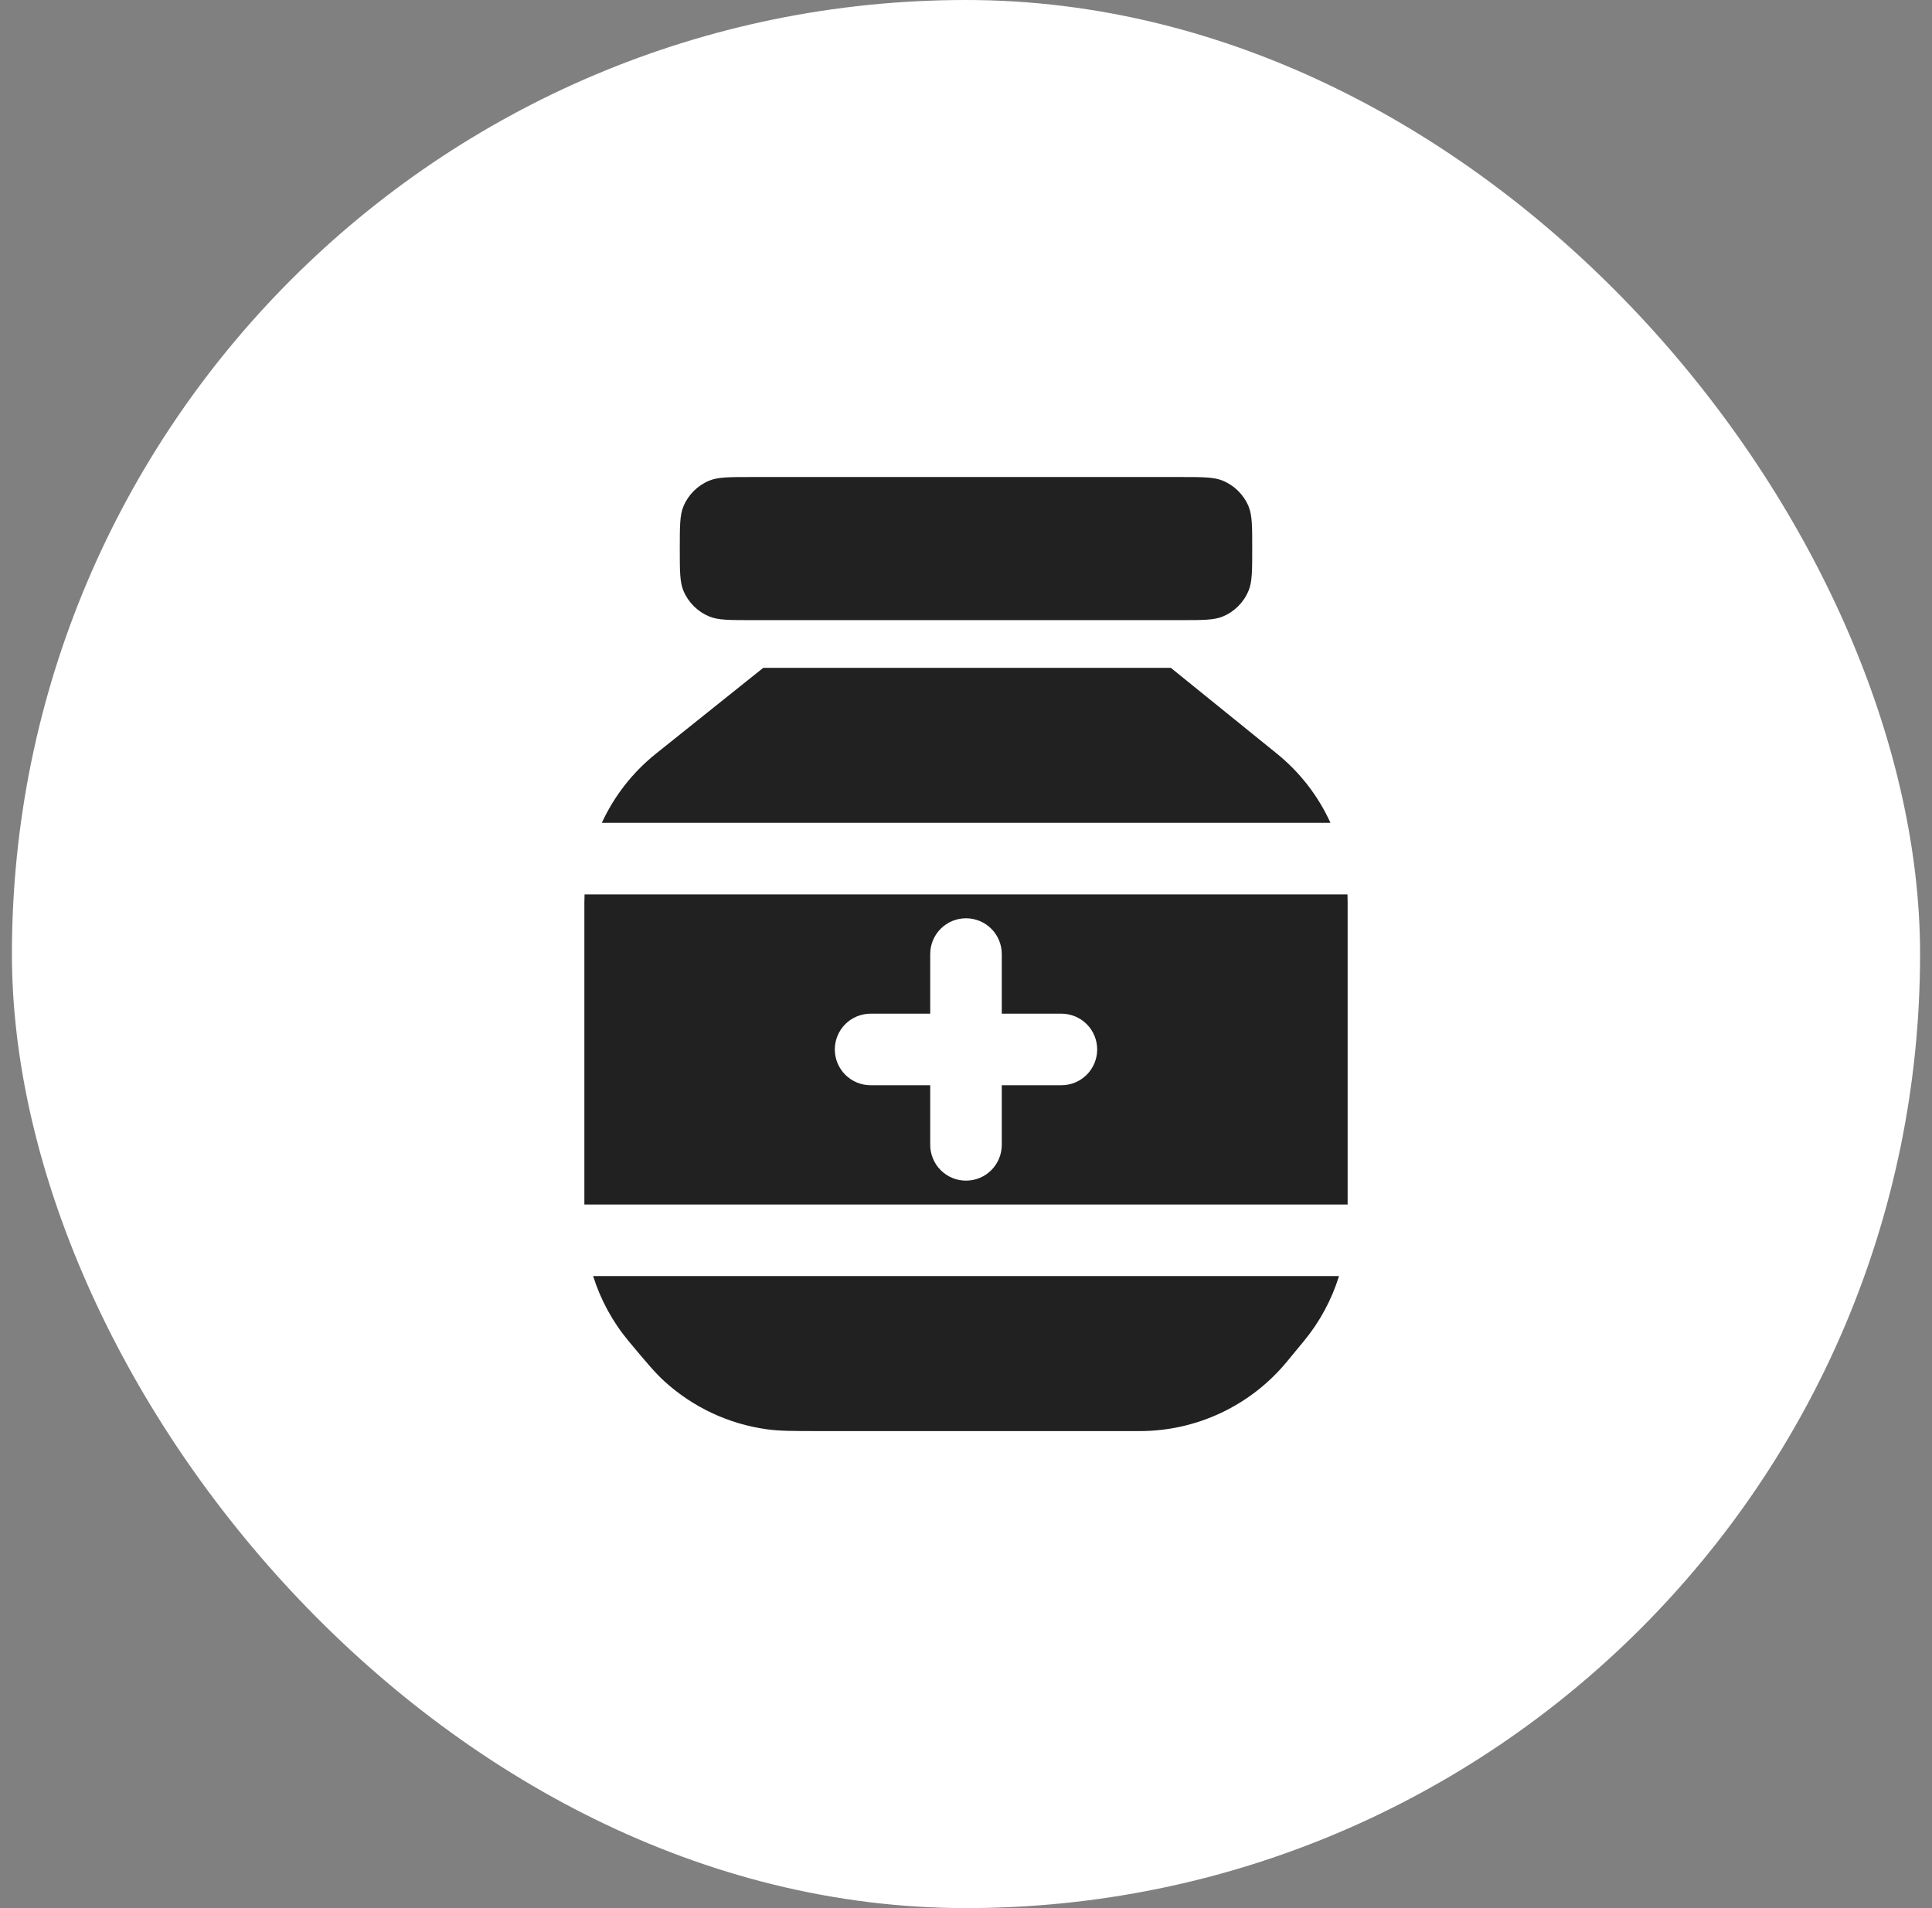
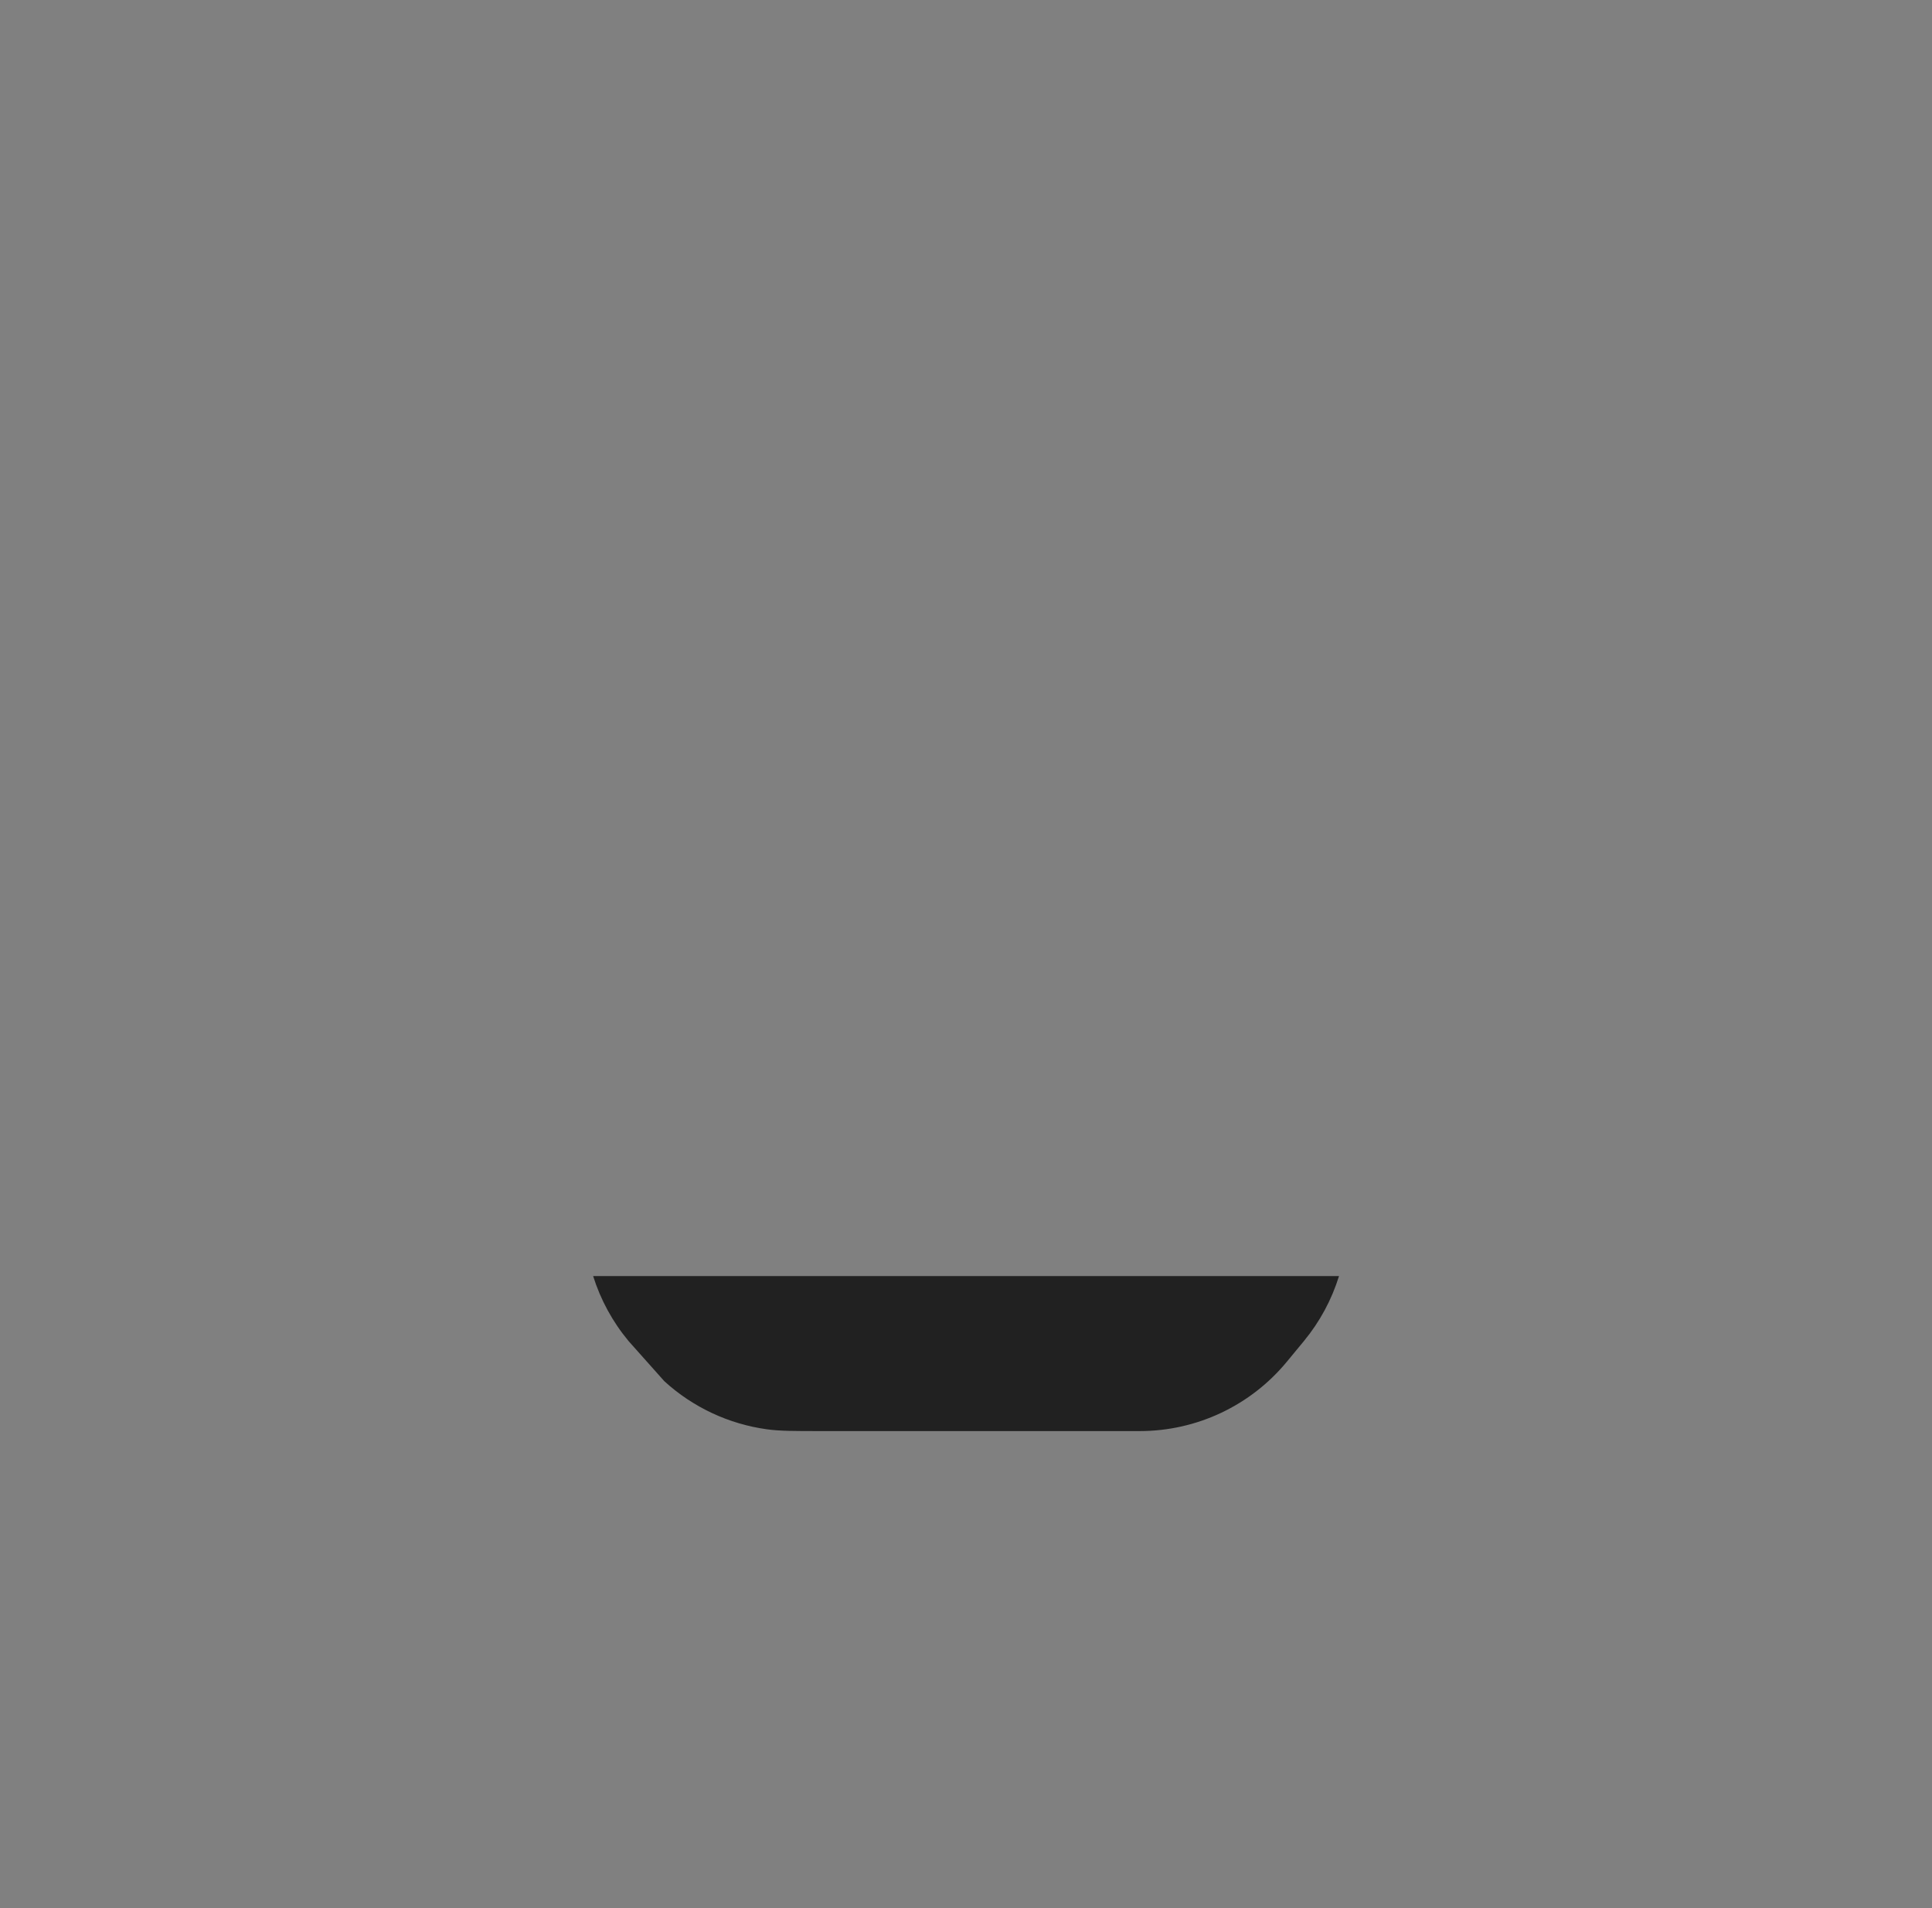
<svg xmlns="http://www.w3.org/2000/svg" width="81" height="80" viewBox="0 0 81 80" fill="none">
  <rect x="0" y="0" width="81" height="80" fill="#808080" stroke="none" />
-   <rect x="0.5" width="80" height="80" rx="40" fill="white" />
-   <path d="M28.652 21.234C28.5 21.602 28.5 22.068 28.5 23C28.5 23.932 28.5 24.398 28.652 24.766C28.856 25.255 29.245 25.643 29.734 25.846C30.102 26 30.568 26 31.5 26H49.5C50.432 26 50.898 26 51.266 25.848C51.755 25.645 52.144 25.256 52.346 24.766C52.5 24.398 52.5 23.932 52.5 23C52.5 22.068 52.5 21.602 52.348 21.234C52.145 20.745 51.756 20.357 51.266 20.154C50.898 20 50.432 20 49.5 20H31.5C30.568 20 30.102 20 29.734 20.152C29.245 20.355 28.855 20.744 28.652 21.234ZM32 28L27.502 31.598C26.53 32.375 25.753 33.368 25.232 34.498H55.78C55.267 33.37 54.498 32.378 53.534 31.598L49.088 28H32Z" fill="#212121" />
-   <path fill-rule="evenodd" clip-rule="evenodd" d="M56.5 37.816C56.5 37.711 56.498 37.605 56.494 37.5H24.508L24.5 37.844V50.5H56.5V37.816ZM42 42.5V40C42 39.602 41.842 39.221 41.561 38.939C41.279 38.658 40.898 38.5 40.5 38.5C40.102 38.5 39.721 38.658 39.439 38.939C39.158 39.221 39 39.602 39 40V42.5H36.5C36.102 42.5 35.721 42.658 35.439 42.939C35.158 43.221 35 43.602 35 44C35 44.398 35.158 44.779 35.439 45.061C35.721 45.342 36.102 45.5 36.5 45.5H39V48C39 48.398 39.158 48.779 39.439 49.061C39.721 49.342 40.102 49.5 40.5 49.5C40.898 49.5 41.279 49.342 41.561 49.061C41.842 48.779 42 48.398 42 48V45.5H44.5C44.898 45.5 45.279 45.342 45.561 45.061C45.842 44.779 46 44.398 46 44C46 43.602 45.842 43.221 45.561 42.939C45.279 42.658 44.898 42.5 44.5 42.5H42Z" fill="#212121" />
-   <path d="M26.353 56.226C25.685 55.423 25.18 54.497 24.867 53.5H56.139C55.832 54.492 55.335 55.414 54.675 56.216L53.957 57.086C53.207 57.997 52.264 58.731 51.197 59.235C50.129 59.739 48.964 60 47.783 60H34.413C33.271 60 32.699 60 32.159 59.926C30.553 59.706 29.051 59.003 27.853 57.91C27.451 57.542 27.085 57.102 26.353 56.226Z" fill="#212121" />
+   <path d="M26.353 56.226C25.685 55.423 25.18 54.497 24.867 53.5H56.139C55.832 54.492 55.335 55.414 54.675 56.216L53.957 57.086C53.207 57.997 52.264 58.731 51.197 59.235C50.129 59.739 48.964 60 47.783 60H34.413C33.271 60 32.699 60 32.159 59.926C30.553 59.706 29.051 59.003 27.853 57.91Z" fill="#212121" />
</svg>